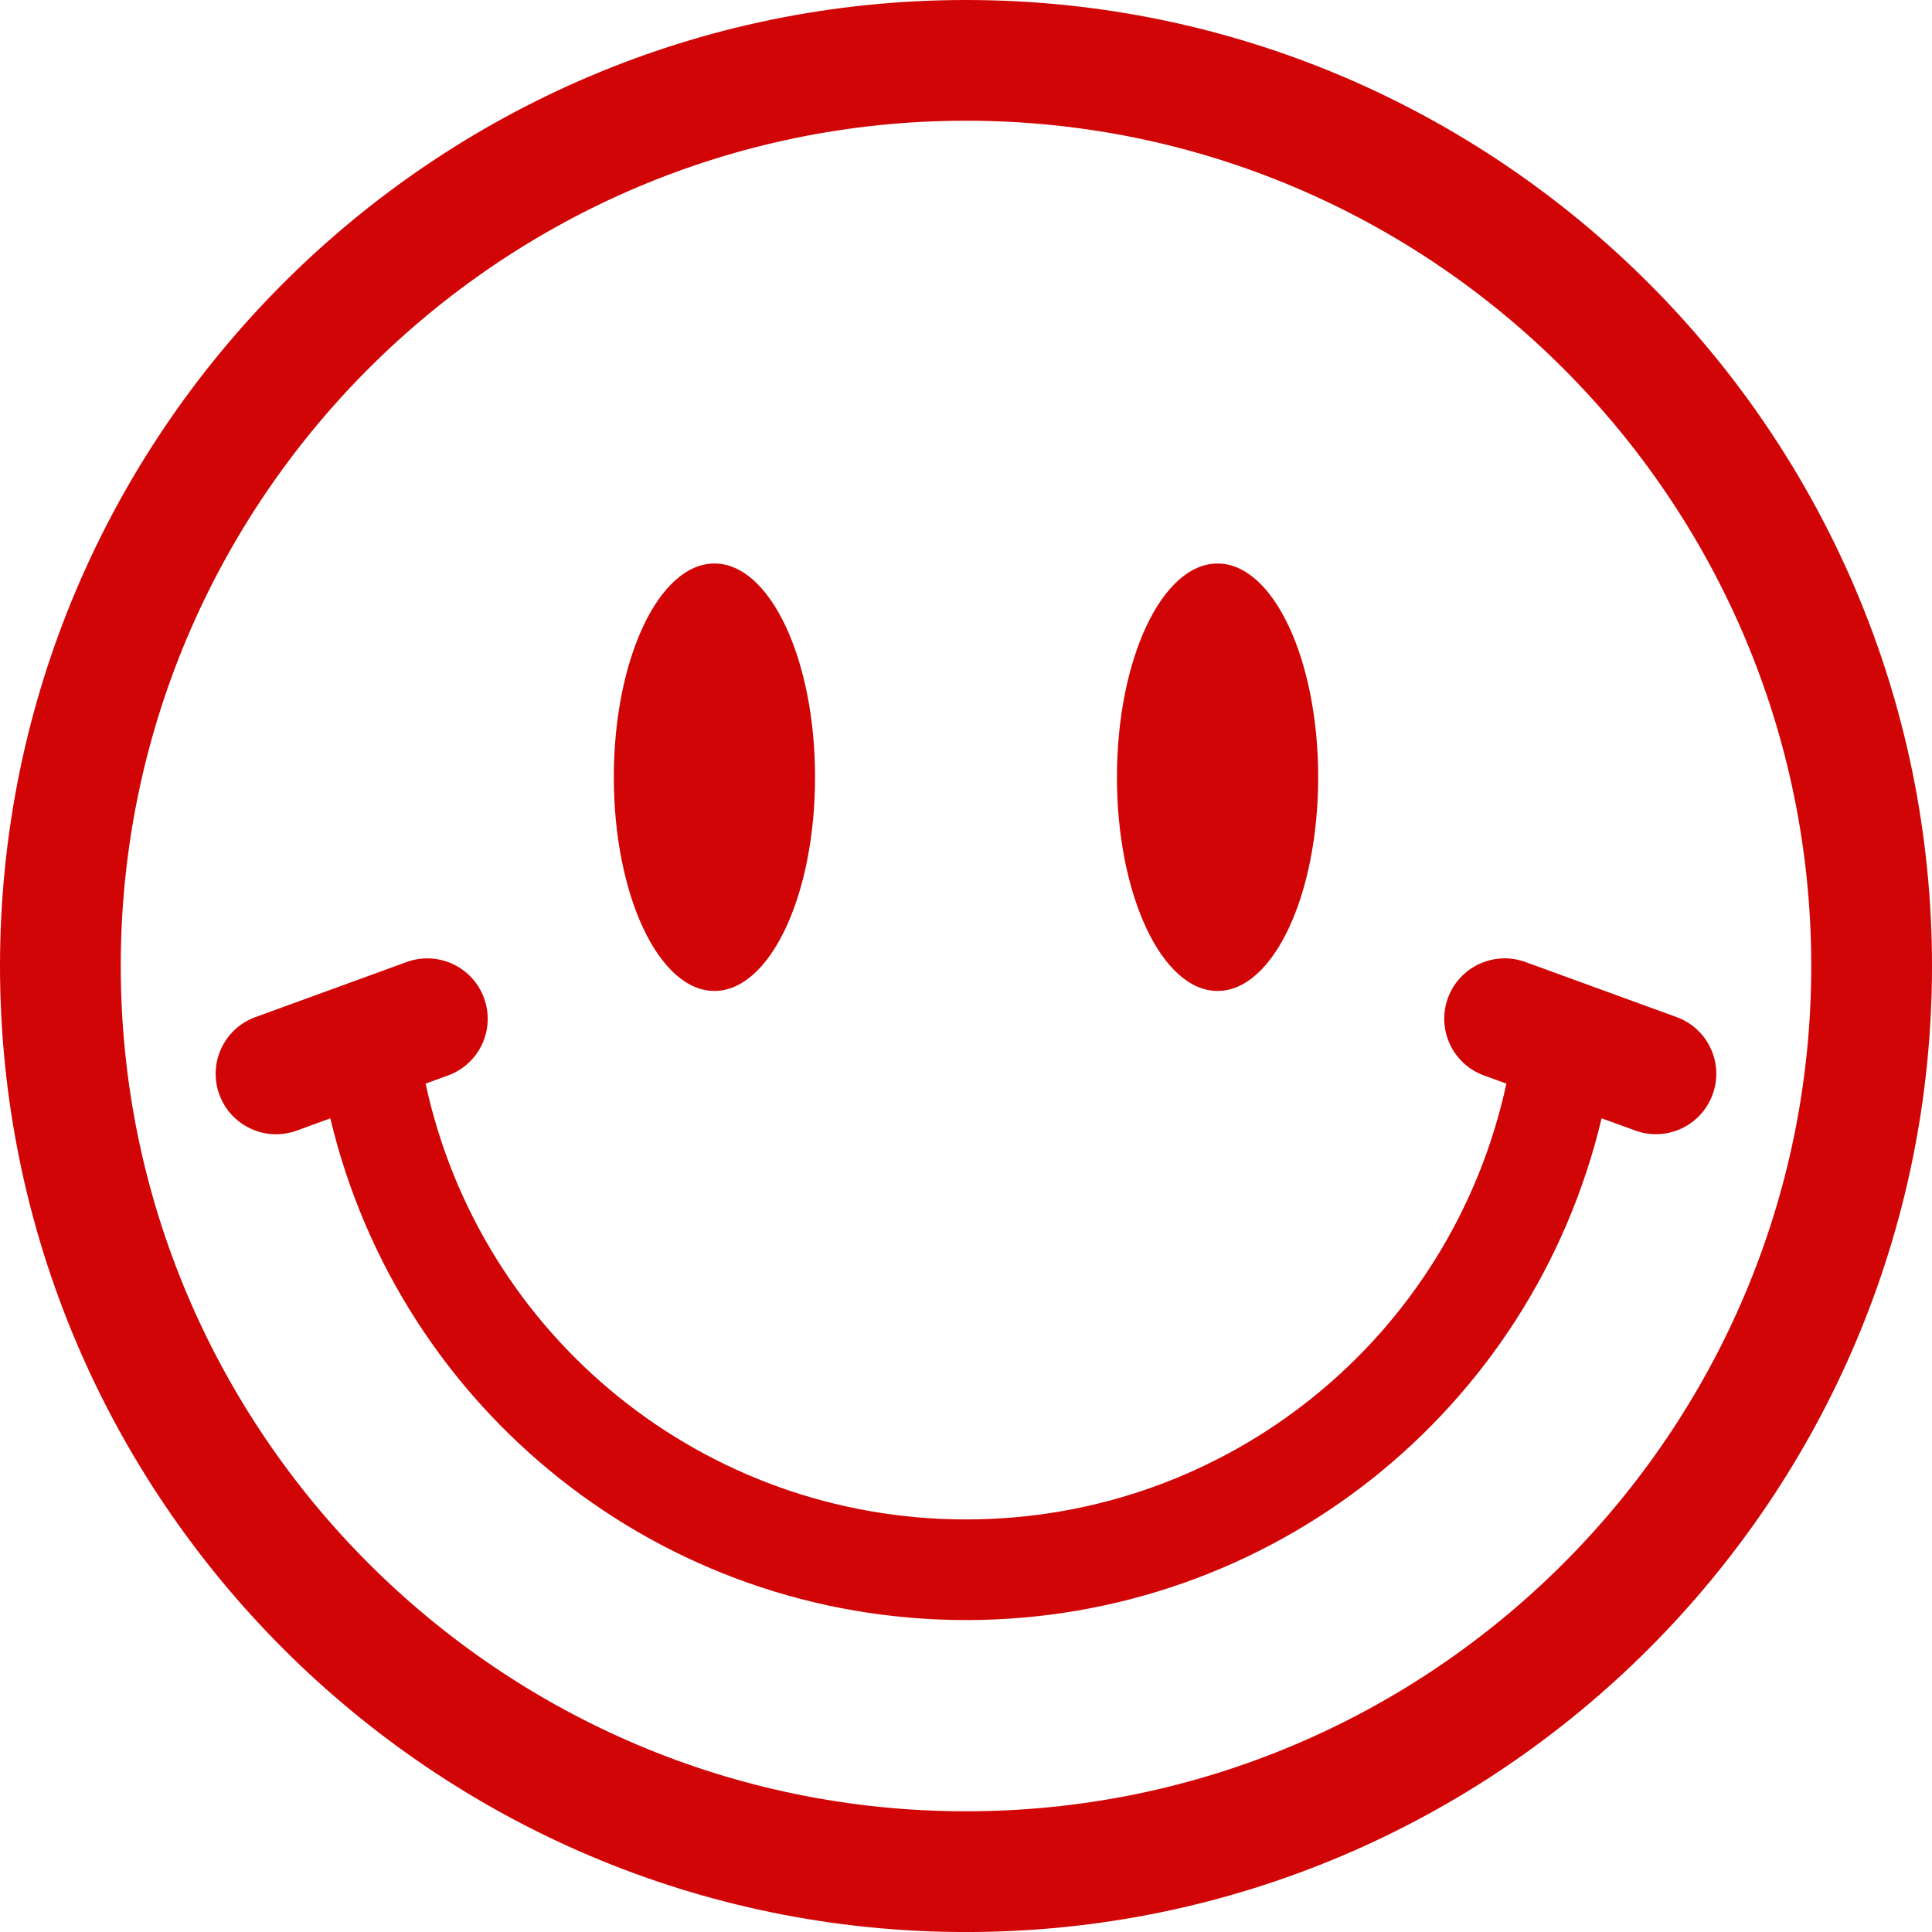
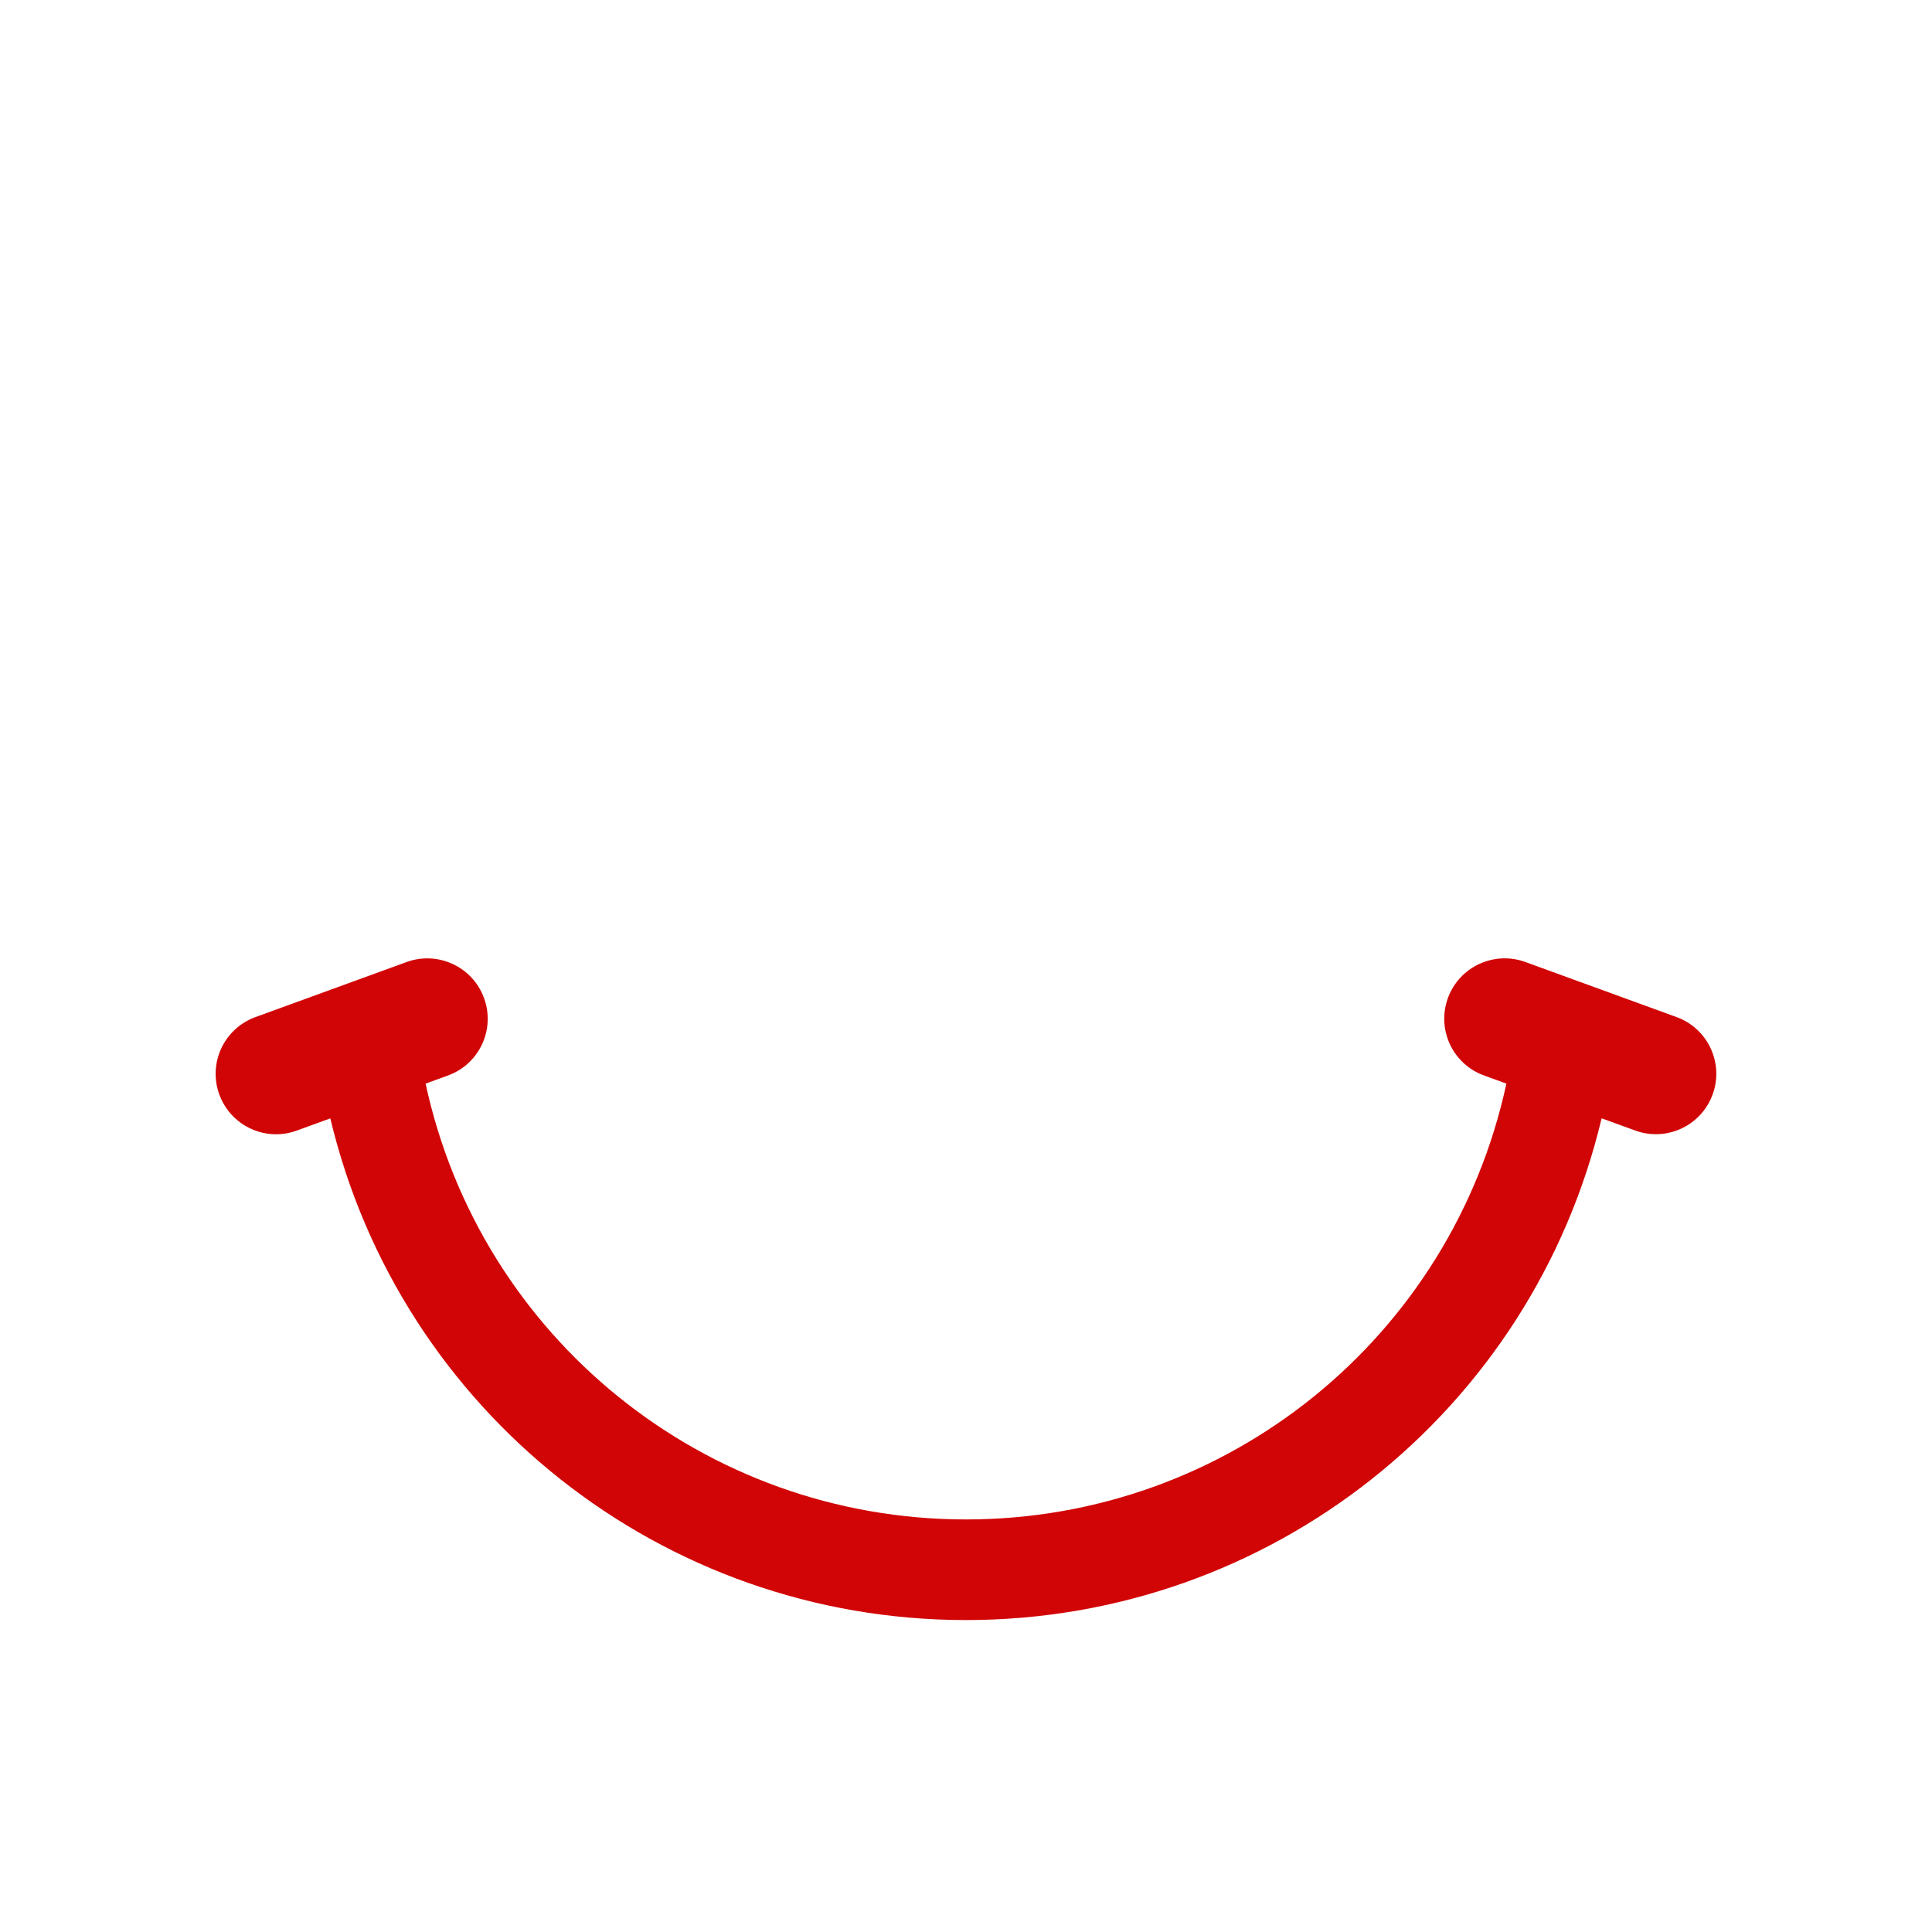
<svg xmlns="http://www.w3.org/2000/svg" fill="#d10506" height="57.6" preserveAspectRatio="xMidYMid meet" version="1" viewBox="21.2 21.2 57.6 57.6" width="57.6" zoomAndPan="magnify">
  <g id="change1_1">
-     <path d="M50,21.2c-15.88,0-28.8,12.919-28.8,28.8c0,15.881,12.92,28.801,28.8,28.801S78.8,65.881,78.8,50 C78.8,34.119,65.88,21.2,50,21.2z M50,75.201c-13.896,0-25.2-11.305-25.2-25.202c0-13.895,11.305-25.2,25.2-25.2 S75.2,36.104,75.2,50C75.2,63.896,63.896,75.201,50,75.201z" />
-     <ellipse cx="42.5" cy="44.372" rx="3" ry="6.372" />
-     <ellipse cx="57.5" cy="44.372" rx="3" ry="6.372" />
    <path d="M71.185,51.523l-4.51-1.643c-0.934-0.338-1.968,0.143-2.308,1.076c-0.34,0.936,0.142,1.967,1.075,2.307l0.669,0.243 C64.477,61.066,57.801,66.5,50,66.5s-14.479-5.434-16.111-12.993l0.667-0.243c0.935-0.34,1.416-1.371,1.075-2.307 c-0.34-0.934-1.373-1.414-2.307-1.076l-4.51,1.643c-0.935,0.34-1.416,1.373-1.076,2.307c0.266,0.73,0.956,1.186,1.691,1.186 c0.205,0,0.412-0.035,0.615-0.109l1.004-0.365C33.128,63.269,40.92,69.5,50,69.5s16.872-6.231,18.95-14.959l1.004,0.365 c0.202,0.074,0.41,0.109,0.615,0.109c0.734,0,1.426-0.455,1.691-1.186C72.601,52.896,72.119,51.863,71.185,51.523z" />
  </g>
</svg>